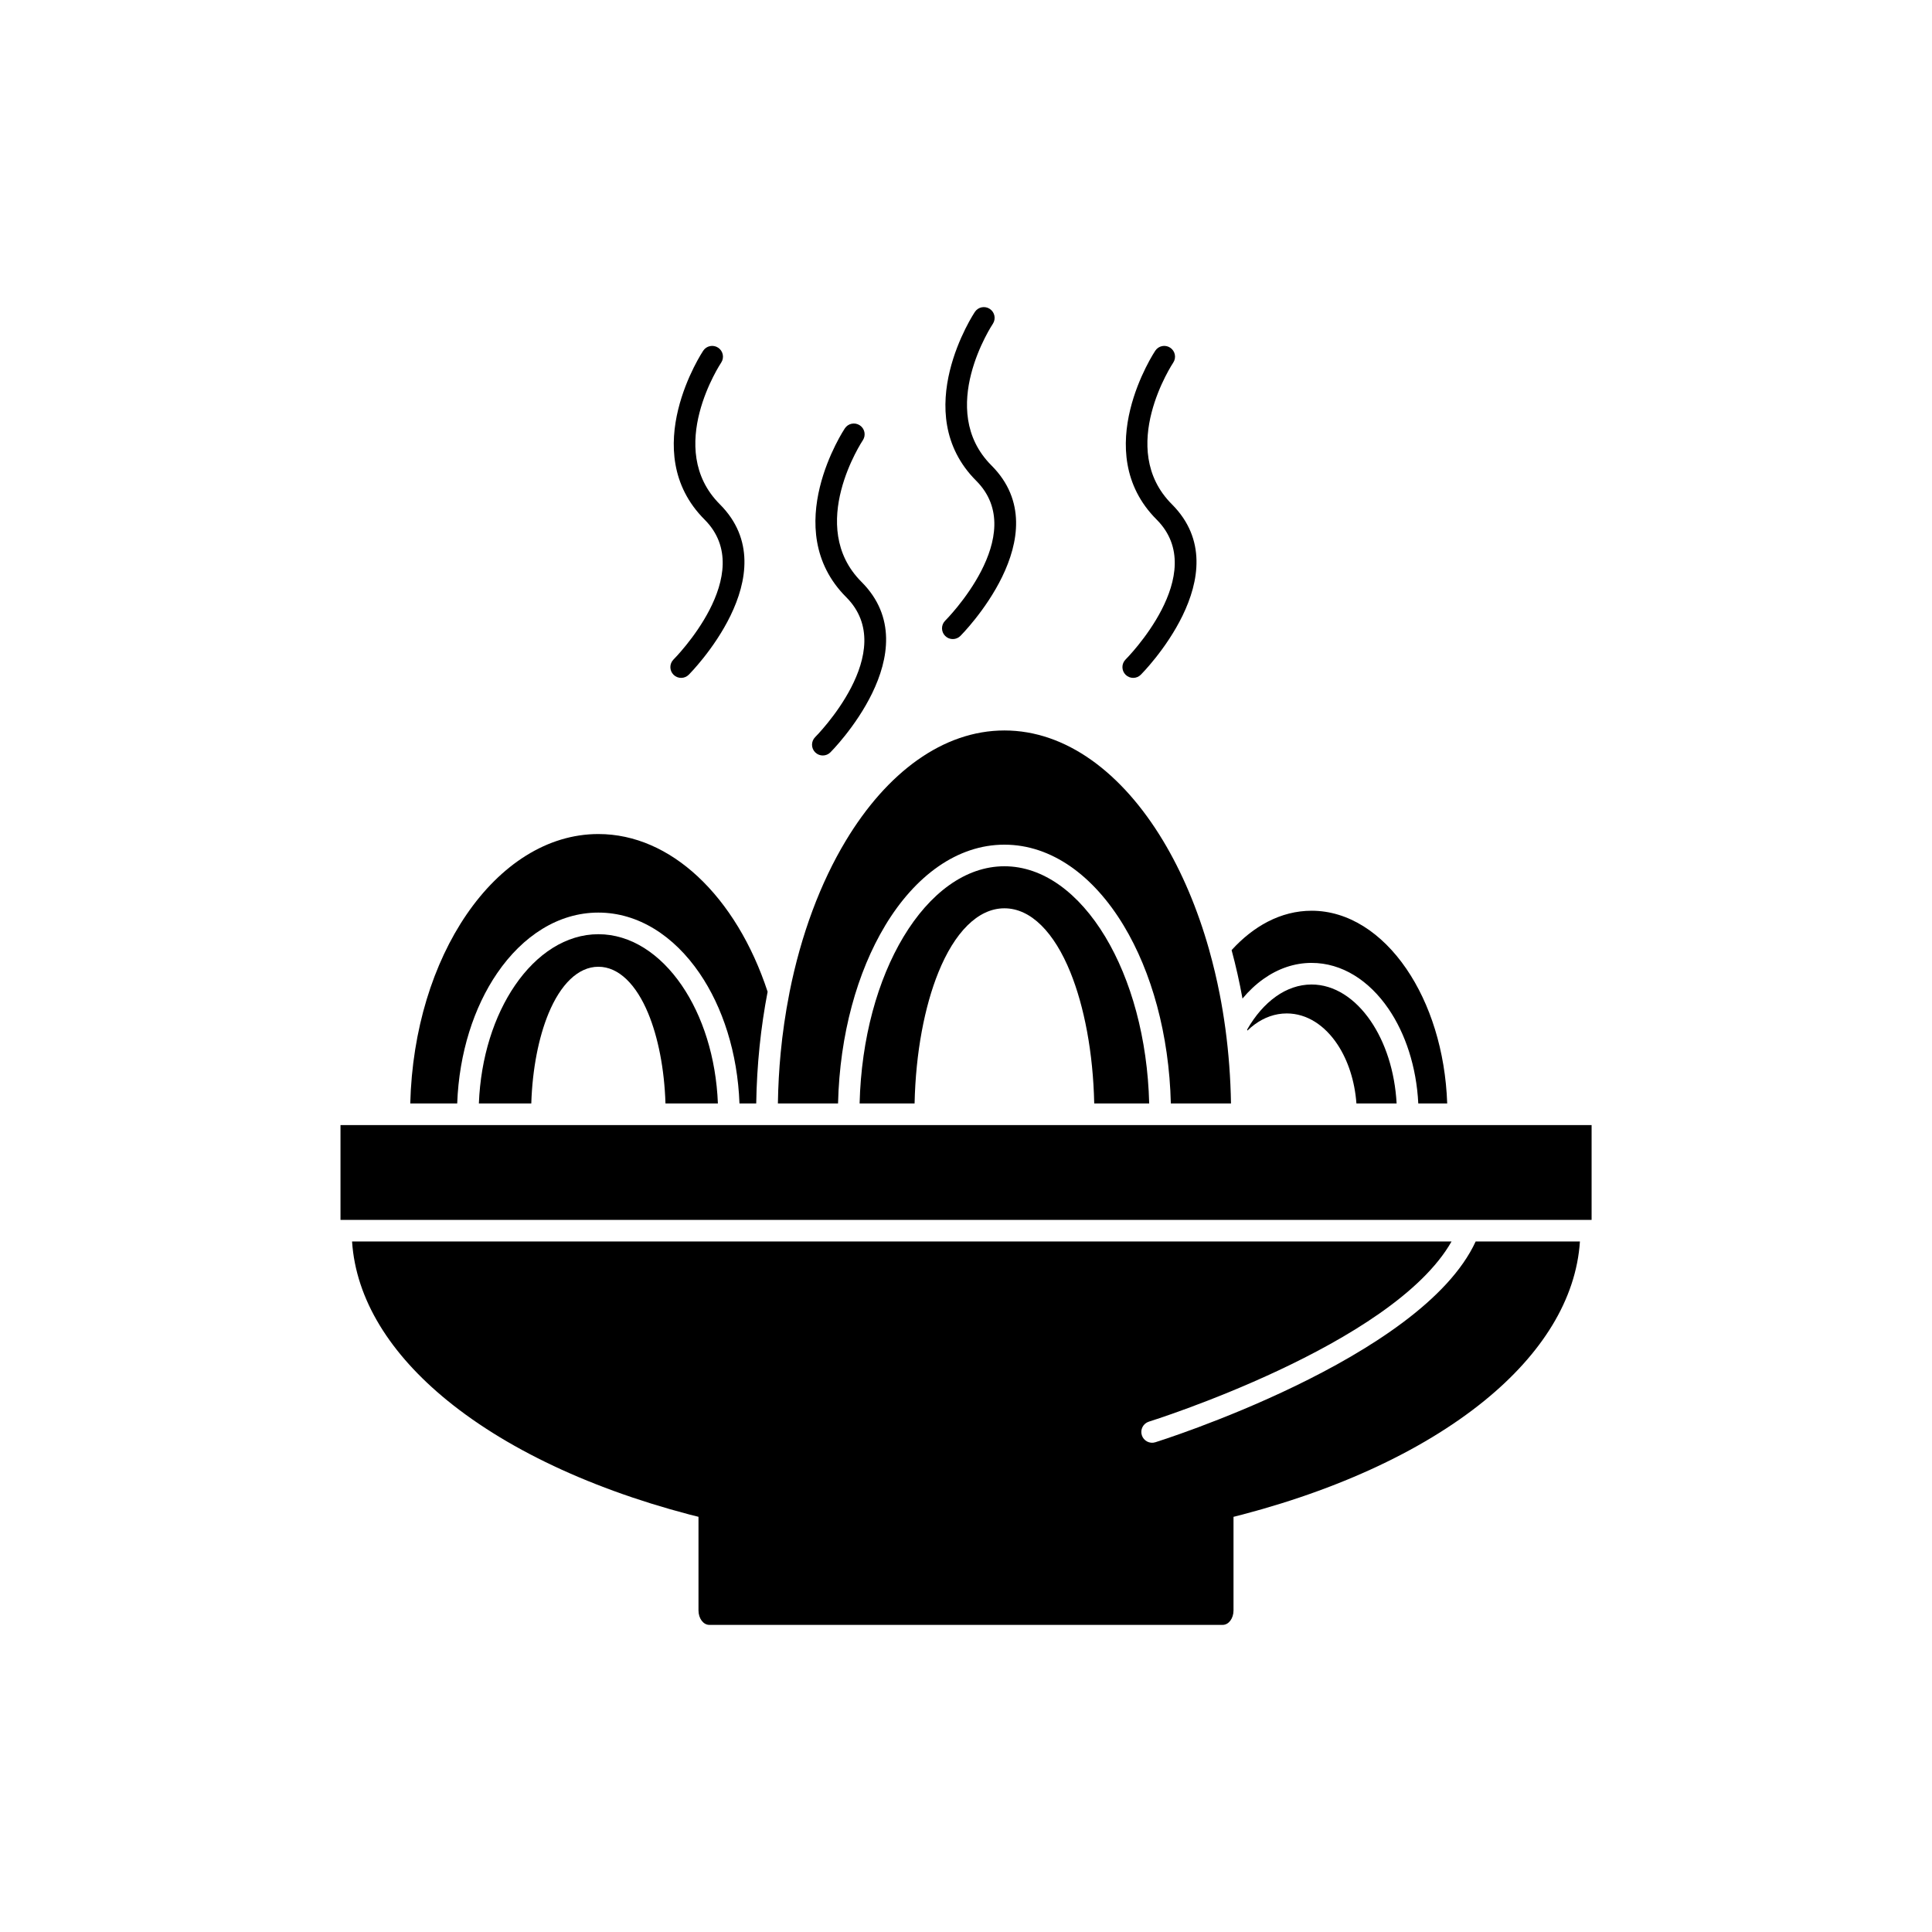
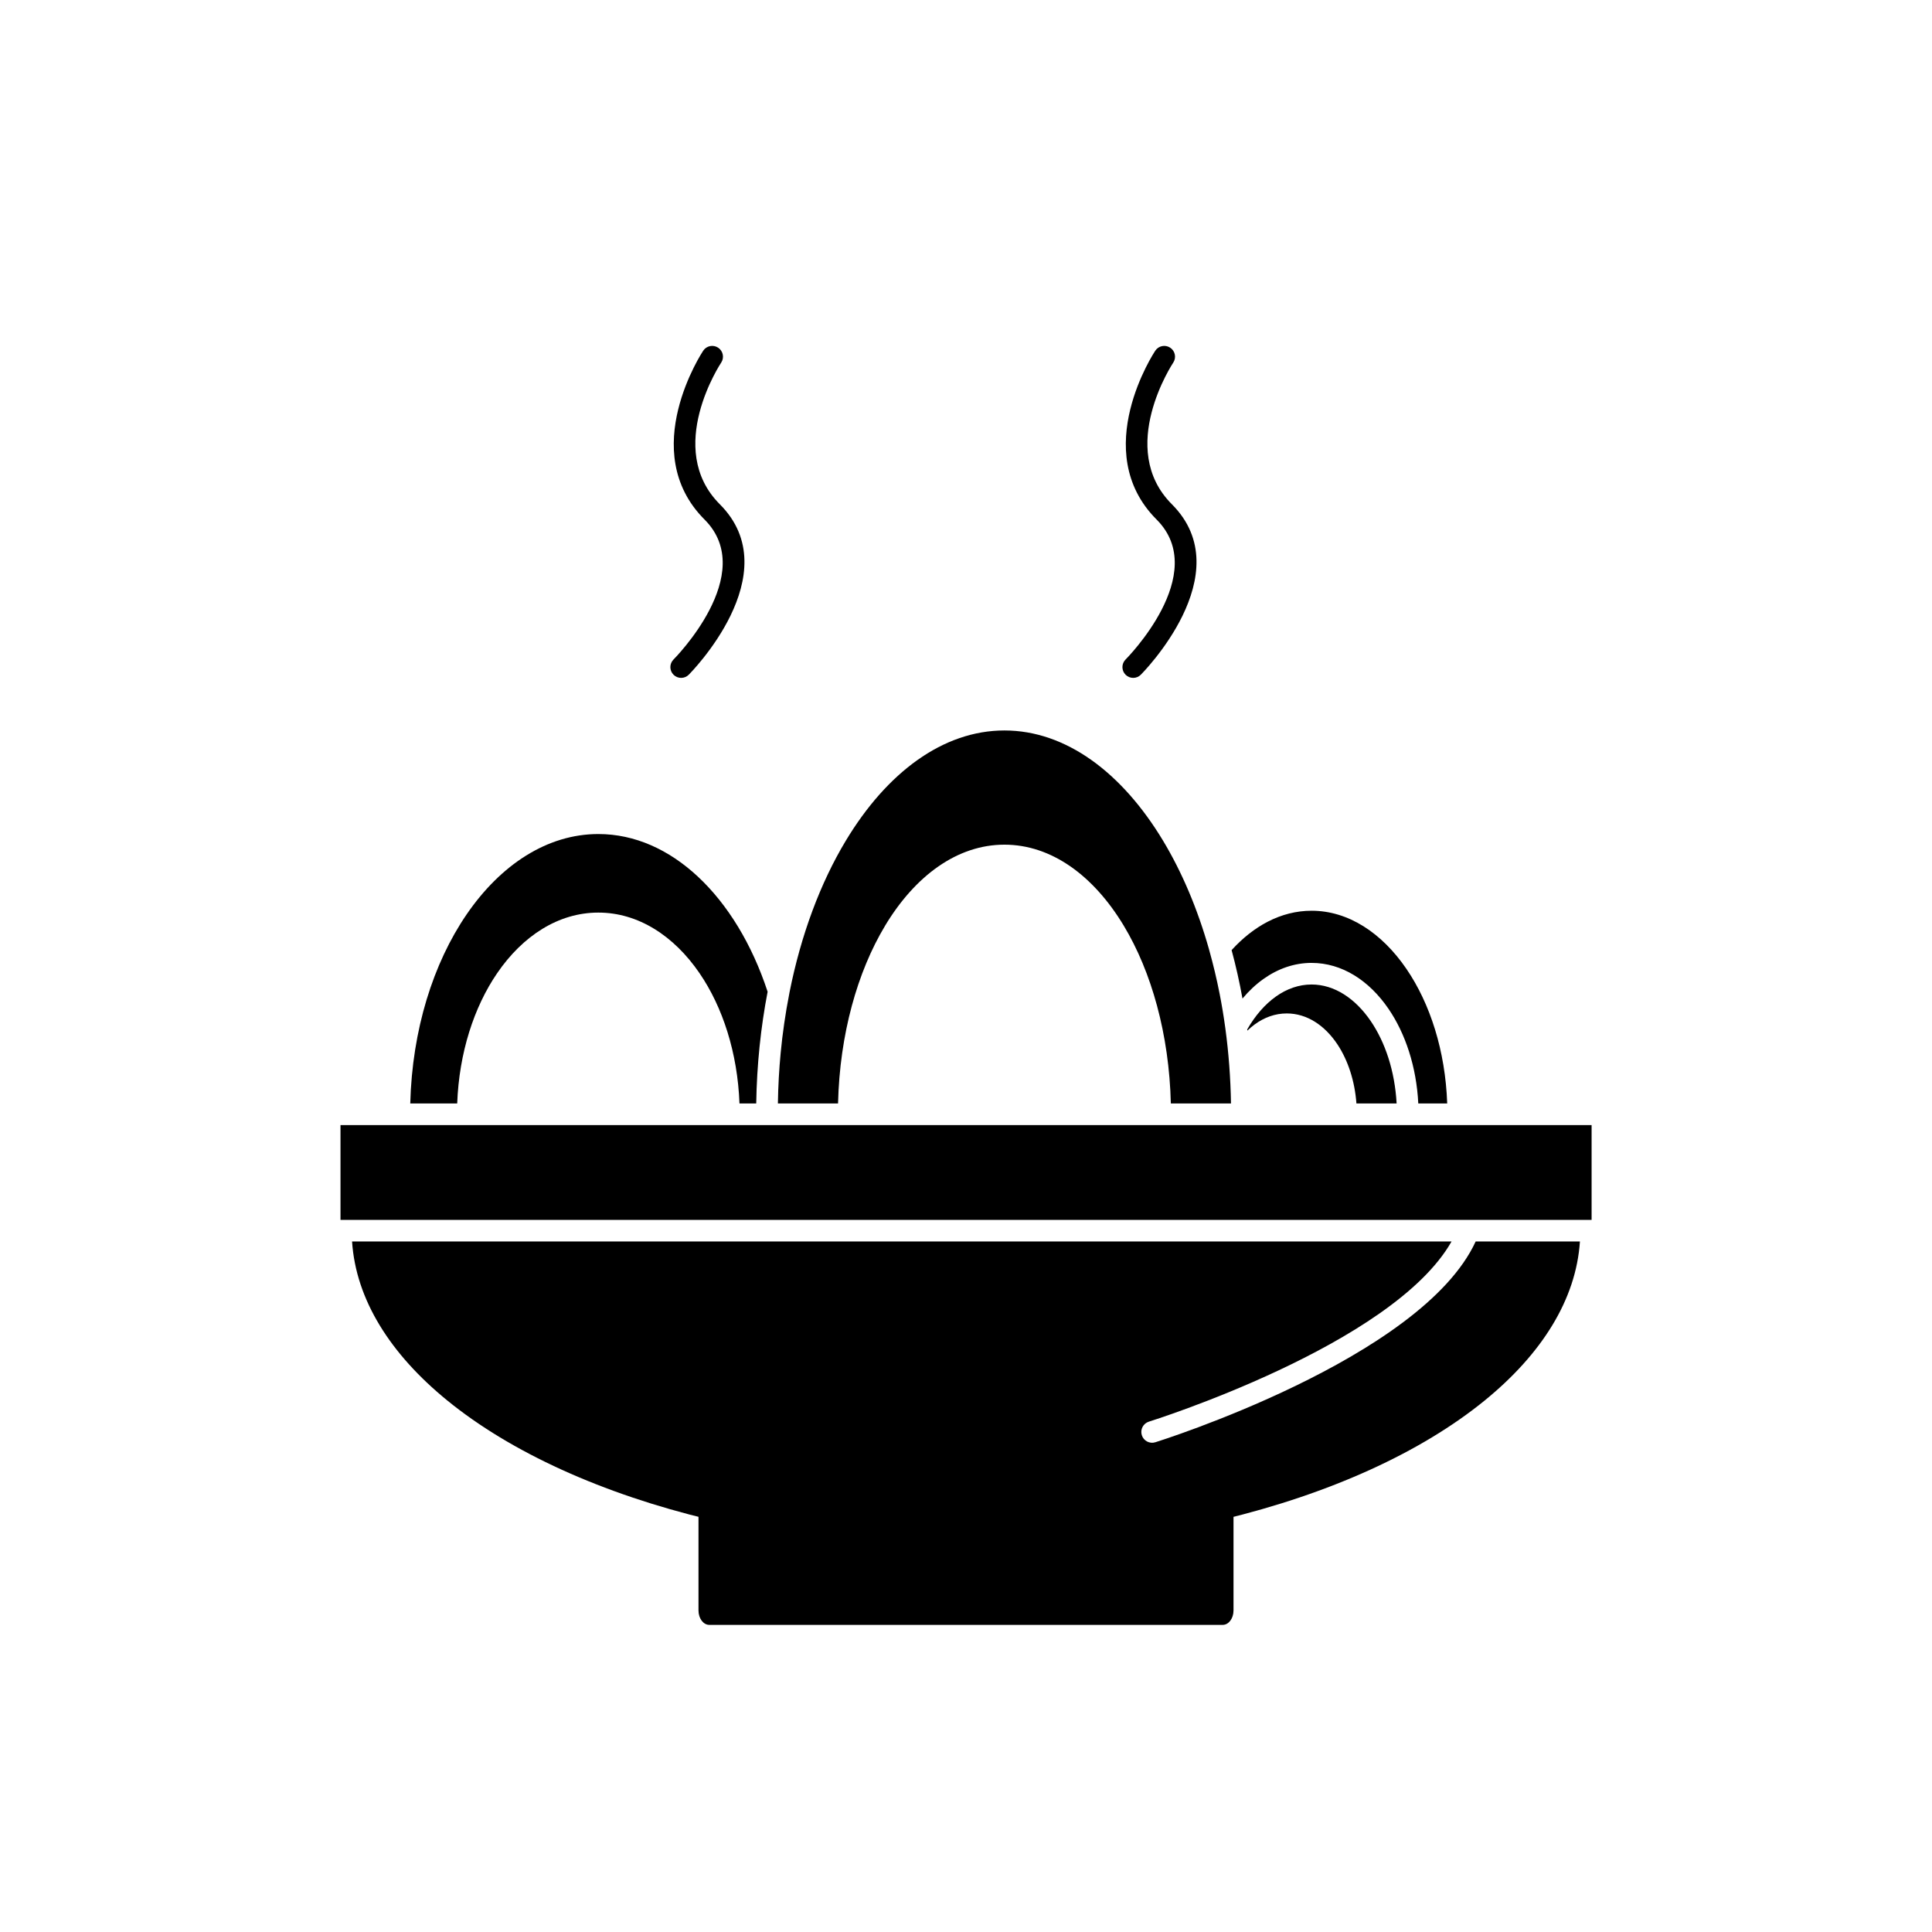
<svg xmlns="http://www.w3.org/2000/svg" fill="#000000" width="800px" height="800px" version="1.1" viewBox="144 144 512 512">
  <g>
    <path d="m468.03 574.61h-136.06c-1.582 0-2.863-1.711-2.863-3.82v-29.57c0-2.109 1.281-3.82 2.863-3.82h136.06c1.582 0 2.863 1.711 2.863 3.82v29.57c0 2.109-1.281 3.82-2.863 3.82z" />
    <path d="m335.13 240.09c0.863-1.32 0.496-3.094-0.828-3.957-1.32-0.863-3.094-0.496-3.957 0.828-0.051 0.078-17.746 26.609 0.367 44.723 14.426 14.426-8.172 37.043-8.238 37.109-1.105 1.125-1.09 2.93 0.035 4.035s2.93 1.09 4.035-0.035c0.074-0.078 26.695-26.68 8.215-45.16-14.793-14.793 0.328-37.477 0.367-37.543z" />
-     <path d="m372.67 260.66c0.863-1.32 0.496-3.094-0.828-3.957-1.32-0.863-3.094-0.496-3.957 0.828-0.051 0.078-17.746 26.609 0.367 44.723 14.426 14.426-8.172 37.043-8.238 37.105-1.105 1.125-1.09 2.93 0.035 4.035s2.93 1.09 4.035-0.035c0.074-0.078 26.695-26.68 8.215-45.156-14.793-14.793 0.328-37.477 0.367-37.543z" />
-     <path d="m407.12 229.81c0.863-1.32 0.496-3.094-0.828-3.957-1.32-0.863-3.094-0.496-3.957 0.828-0.051 0.078-17.746 26.609 0.367 44.723 14.426 14.426-8.172 37.043-8.238 37.105-1.105 1.125-1.09 2.93 0.035 4.035s2.93 1.09 4.035-0.035c0.074-0.078 26.695-26.68 8.215-45.156-14.793-14.793 0.328-37.477 0.367-37.543z" />
    <path d="m454.93 240.09c0.863-1.32 0.496-3.094-0.828-3.957-1.32-0.863-3.094-0.496-3.957 0.828-0.051 0.078-17.746 26.609 0.367 44.723 14.426 14.426-8.172 37.043-8.238 37.109-1.105 1.125-1.09 2.93 0.035 4.035s2.93 1.09 4.035-0.035c0.074-0.078 26.695-26.68 8.215-45.16-14.793-14.793 0.328-37.477 0.367-37.543z" />
    <path d="m528.68 473h-291.38c1.012 15.422 10.148 29.859 25.262 42.164 16.812 13.691 40.949 24.715 69.551 31.562h135.77c28.602-6.852 52.738-17.871 69.551-31.562 15.109-12.305 24.25-26.742 25.262-42.164h-27.629c-14.359 31.188-84.676 53.145-84.883 53.211-1.508 0.477-3.113-0.359-3.59-1.867-0.477-1.508 0.359-3.113 1.867-3.59 0.195-0.062 64.605-20.188 80.215-47.754z" fill-rule="evenodd" />
    <path d="m473.11 442.16h-0.039 0.039zm-125.85 0h-0.039 0.039zm-112.91 25.125h331.44v-25.125h-35.312-0.039-13.328-0.039-16.312-0.039-27.098-0.039-0.426-0.039-21.613-0.039-20.258-0.039-41.941-0.039-20.262-0.039-21.574-0.039-10.047-0.039-69.188-0.039-18.113-0.039-15.574v25.125h0.125z" fill-rule="evenodd" />
    <path d="m378.55 389.33c7.988-13.273 19.164-21.484 31.633-21.484s23.645 8.211 31.633 21.484c7.344 12.203 12.023 28.773 12.469 47.098h15.941c-0.113-6.789-0.617-13.406-1.48-19.801h-0.004c-0.008-0.059-0.016-0.113-0.02-0.172-0.418-3.059-0.914-6.066-1.492-9.012-0.781-3.973-1.703-7.848-2.762-11.605h-0.004c-0.023-0.082-0.043-0.168-0.059-0.25-3.047-10.762-7.184-20.484-12.172-28.777-10.867-18.059-25.742-29.23-42.047-29.23s-31.18 11.172-42.047 29.23c-6.699 11.133-11.859 24.848-14.91 40.184-0.016 0.121-0.035 0.238-0.062 0.355-0.512 2.594-0.961 5.223-1.344 7.879 0 0.012-0.004 0.027-0.004 0.039-0.371 2.559-0.684 5.141-0.93 7.742-0.414 4.336-0.668 8.812-0.738 13.41h15.941c0.441-18.324 5.125-34.895 12.469-47.098z" fill-rule="evenodd" />
    <path d="m347.43 406.83c-4.129-12.57-10.578-23.16-18.52-30.555-7.648-7.121-16.688-11.246-26.34-11.246-13.562 0-25.922 8.152-34.938 21.336-8.805 12.875-14.41 30.488-14.91 50.062h12.441c0.496-13.418 4.445-25.539 10.582-34.516 6.789-9.926 16.266-16.066 26.82-16.066 10.555 0 20.031 6.141 26.82 16.066 6.137 8.973 10.086 21.098 10.582 34.516h4.438c0.164-10.289 1.211-20.223 3.019-29.598z" fill-rule="evenodd" />
-     <path d="m334.25 436.43c-0.484-12.238-4.051-23.219-9.57-31.293-5.731-8.379-13.551-13.562-22.102-13.562s-16.371 5.184-22.102 13.562c-5.523 8.074-9.086 19.055-9.57 31.293h13.891c0.293-9.238 1.98-17.59 4.562-23.84 3.16-7.656 7.82-12.391 13.219-12.391 5.402 0 10.059 4.734 13.219 12.391 2.582 6.25 4.269 14.605 4.562 23.84z" fill-rule="evenodd" />
-     <path d="m410.18 384.71c7.074 0 13.234 6.473 17.477 16.938 3.668 9.047 6.031 21.266 6.324 34.777h14.566c-0.438-17.277-4.801-32.805-11.637-44.168-6.949-11.547-16.41-18.688-26.734-18.688s-19.785 7.141-26.734 18.688c-6.836 11.363-11.199 26.891-11.637 44.168h14.57c0.293-13.516 2.656-25.73 6.324-34.777 4.242-10.465 10.406-16.938 17.477-16.938z" fill-rule="evenodd" />
    <path d="m482.13 408.09c-2.918 2.07-5.504 5.055-7.602 8.715 0.016 0.105 0.027 0.215 0.043 0.32 0.605-0.59 1.238-1.129 1.895-1.613 2.555-1.883 5.449-2.941 8.535-2.941 5.356 0 10.117 3.168 13.488 8.285 2.715 4.125 4.535 9.559 4.977 15.574h10.652c-0.469-8.555-3.008-16.207-6.879-21.867-4.082-5.969-9.621-9.66-15.656-9.66-3.371 0-6.582 1.145-9.453 3.184z" fill-rule="evenodd" />
    <path d="m491.59 399.18c8.035 0 15.234 4.648 20.375 12.164 4.484 6.559 7.41 15.352 7.894 25.086h7.664c-0.488-13.957-4.531-26.492-10.824-35.691-6.5-9.504-15.383-15.383-25.105-15.383-4.07 0-7.981 1.02-11.613 2.894-3.457 1.785-6.688 4.344-9.594 7.539 1.121 4.148 2.086 8.434 2.883 12.84 1.691-2.027 3.555-3.773 5.559-5.195 3.84-2.727 8.172-4.258 12.766-4.258z" fill-rule="evenodd" />
  </g>
</svg>